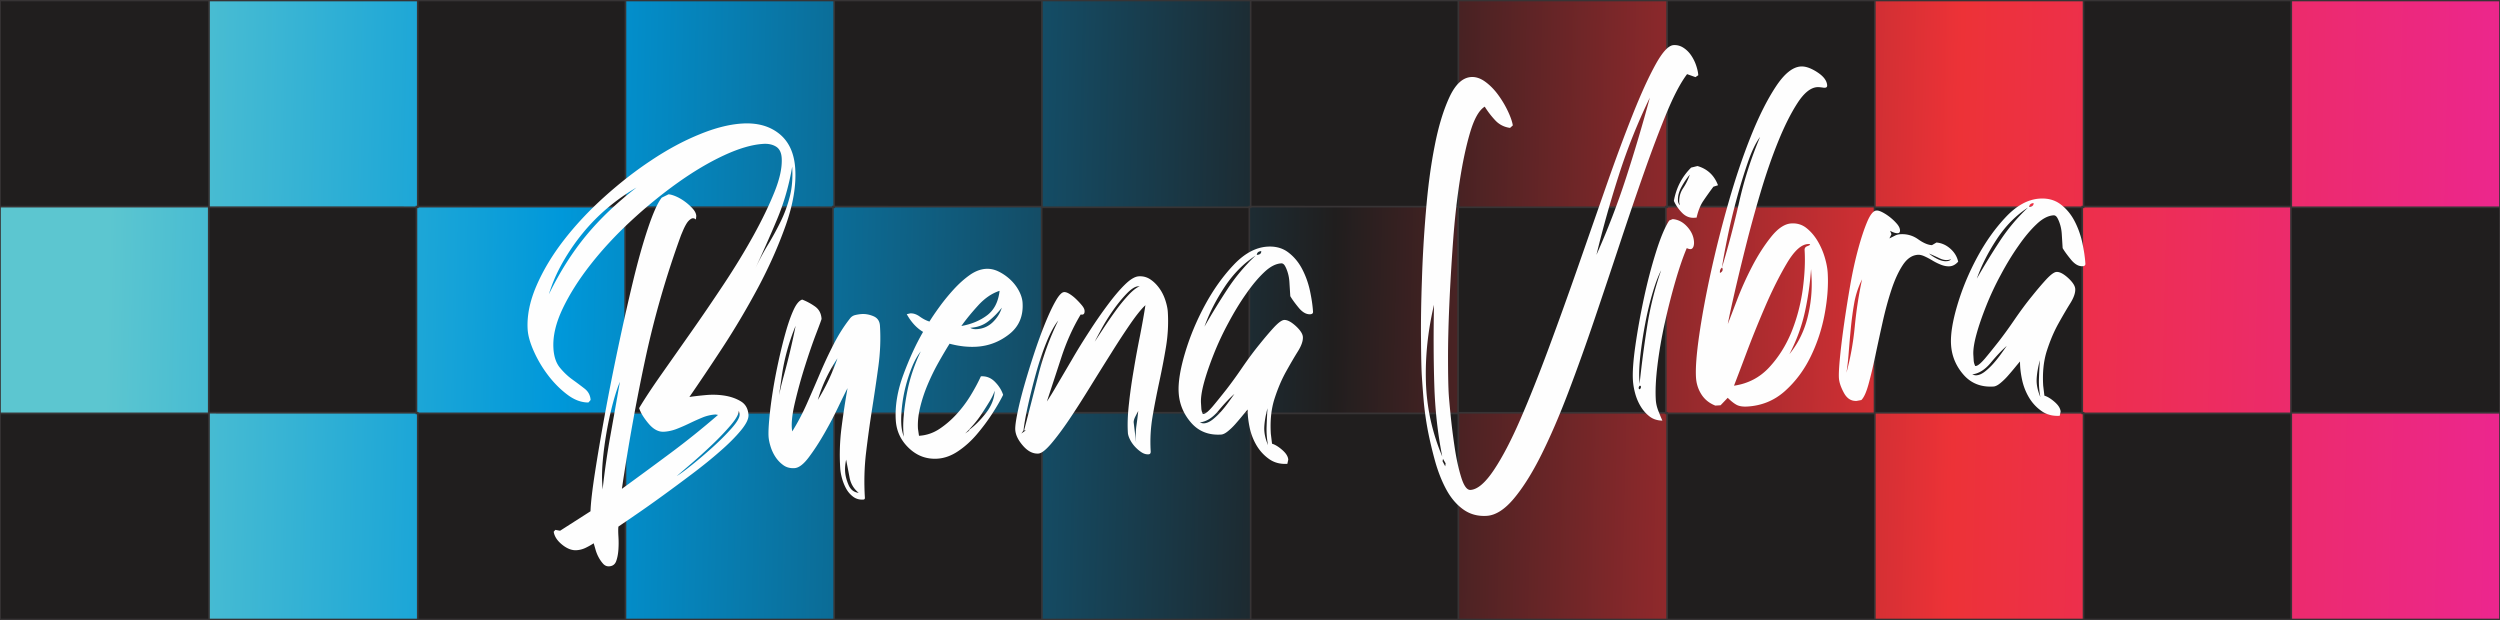
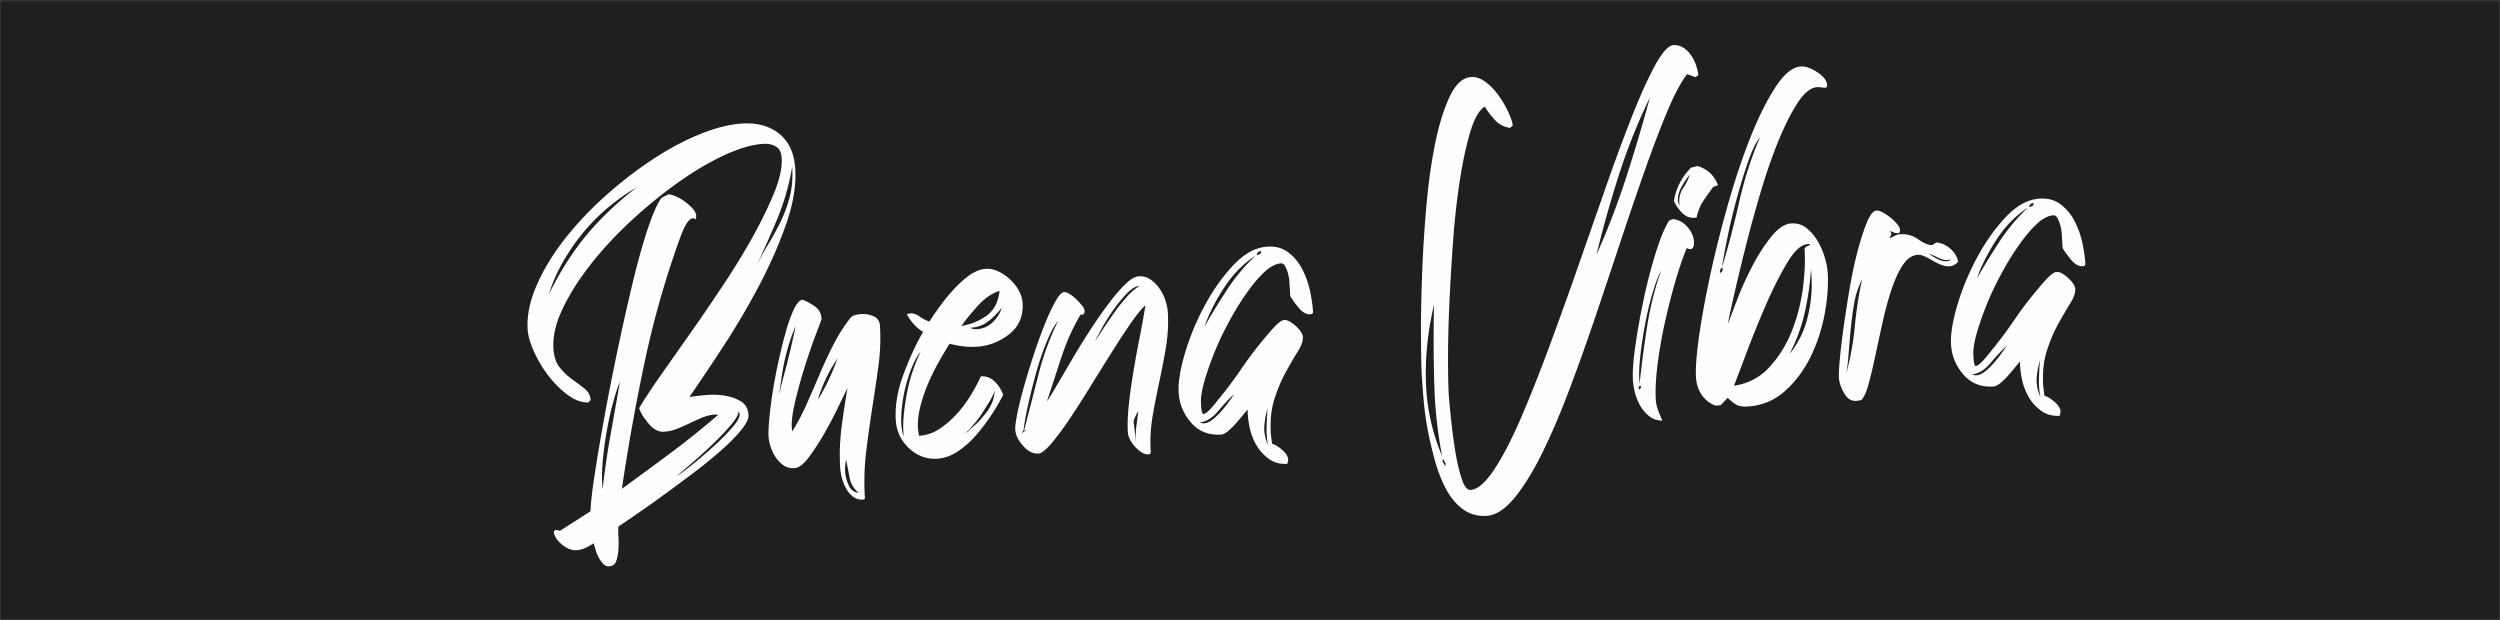
<svg xmlns="http://www.w3.org/2000/svg" clip-rule="evenodd" fill-rule="evenodd" height="620" image-rendering="optimizeQuality" shape-rendering="geometricPrecision" text-rendering="geometricPrecision" viewBox="2.51 2.56 7677.02 1901.01" width="2500">
  <rect x="2.51" y="2.56" width="7677.02" height="1901.01" fill="#333333" stroke="none" />
  <linearGradient id="a" gradientUnits="userSpaceOnUse" x1="7702.42" x2="323.05" y1="1444.35" y2="1270.58">
    <stop offset="0" stop-color="#ec268f" />
    <stop offset=".231" stop-color="#ed3237" />
    <stop offset=".49" stop-color="#201e1e" />
    <stop offset=".812" stop-color="#0098da" />
    <stop offset="1" stop-color="#5cc6d0" />
  </linearGradient>
  <path d="M7679.53 2.56v1901.01H2.56V2.56z" fill="#201e1e" stroke="#373435" stroke-miterlimit="22.926" stroke-width="5.13" />
-   <path d="M7679.53 2.56v635.03h-640.97V2.56h640.97zM7037.7 635.55v635.03h-640.97V635.55zm641.83 632.99v635.03h-640.97v-635.03zM6400.69 2.56v635.03h-640.97V2.56zm-1278.84 0v635.03h-640.97V2.56zm-1278.84 0v635.03h-640.97V2.56zm-1278.84 0v635.03H1923.2V2.56zm-1278.84 0v635.03H644.36V2.56zm4473.51 632.99v635.03h-640.97V635.55zm-1278.84 0v635.03h-640.97V635.55zm-1278.84 0v635.03h-640.97V635.55zm-1278.84 0v635.03h-640.97V635.55zm-1278.84 0v635.03H2.51V635.55zm5757.17 632.99v635.03h-640.97v-635.03zm-1278.84 0v635.03h-640.97v-635.03zm-1278.84 0v635.03H3202v-635.03zm-1278.84 0v635.03h-640.97v-635.03zm-1278.84 0v635.03H644.32v-635.03z" fill="url(#a)" stroke="#373435" stroke-miterlimit="22.926" stroke-width="5.13" />
  <g fill="#fefefe" fill-rule="nonzero">
    <path d="M1701.99 1071.13c1.56 25.08 8.18 44.75 19.86 59.01s24.42 26.36 38.22 36.29 26.38 19.34 37.72 28.22c11.34 8.89 17.46 20.5 18.35 34.82l-6.72 7.61c-21.57.14-43.05-7.81-64.42-23.87-21.38-16.05-40.87-35.52-58.48-58.4s-32.32-47.44-44.14-73.68-18.33-48.91-19.52-68.02c-2.6-41.8 6.31-86.41 26.74-133.84s48.39-94.12 83.9-140.09c35.5-45.97 76.81-90.2 123.92-132.69s95.41-80.26 144.93-113.01c49.5-33.05 98.5-59.48 147.02-79.28 48.5-20.1 92.47-31.23 131.88-33.68 46.58-2.9 84.69 7.62 114.36 31.55 29.66 23.93 45.98 59.78 48.93 107.25 3.19 51.35-6.41 108.9-28.83 172.63-22.43 63.44-50.81 127.54-85.17 192.02-34.37 64.18-70.98 126.1-109.85 185.46s-72.62 109.42-101.22 150.76c13.06-2.01 29.73-3.95 49.99-5.81s39.78-1.28 58.55 1.75 35.32 8.89 49.65 17.59 22.09 22.61 23.27 41.71c.74 11.94-6.97 27.71-23.13 47.3-16.17 19.59-37.04 40.67-62.62 62.94-25.57 22.57-54.39 45.94-86.45 70.11-32.07 24.17-63.01 47.08-92.83 68.71-29.83 21.64-56.81 40.7-80.96 57.19s-41.98 28.68-53.47 36.59c-.77 6.94-.72 17.43.14 31.16s.79 27.22-.18 40.47-3.25 24.78-6.84 34.59-10.75 15.06-21.5 15.72c-7.16.45-13.32-2.17-18.47-7.84s-9.76-12.28-13.82-19.82-7.25-15.43-9.56-23.68-4.21-14.72-5.7-19.43a208.77 208.77 0 0 1-25.2 14.16c-8.73 4.14-17.88 6.51-27.43 7.1-14.33.89-29.07-4.79-44.22-17.03-15.15-12.25-23.76-25.5-25.85-39.75l5.04-5.71 14.56 2.69 93.39-59.76c.83-25.23 5.3-64.17 13.41-116.83 8.11-52.65 18.21-112.03 30.28-178.11 12.08-66.09 25.76-135.27 41.04-207.56 15.29-72.28 30.55-140.07 45.8-203.36 15.24-63.29 30.71-118.2 46.4-164.73s29.65-77.37 41.9-92.52l20.94-10.29c7.24.75 15.49 3.23 24.74 7.45 9.26 4.22 18.28 9.65 27.09 16.3 8.8 6.65 16.43 13.66 22.89 21.05s9.9 14.67 10.35 21.83l-1.12 10.86c-5.07-4.48-10.2-5.06-15.39-1.74s-9.69 8.1-13.5 14.33-7.28 13.04-10.42 20.43-5.23 12.31-6.27 14.78c-46.09 126.35-83.06 254.83-110.9 385.44s-51.45 261.86-70.82 393.74c50.47-36.71 100.34-73.38 149.61-110.01s97.8-75.62 145.58-116.95l-7.28-1.35c-14.33.89-28.21 4.15-41.65 9.78s-26.56 11.54-39.36 17.73-25.64 11.78-38.52 16.78-25.88 7.9-39.02 8.72c-16.72 1.04-32.52-7.27-47.41-24.93-14.88-17.66-24.56-33.54-29.04-47.65 16.28-27.39 38.74-61.45 67.37-102.2 28.64-40.74 59.48-84.62 92.52-131.64 33.04-47.01 66.55-96.15 100.53-147.42s64.16-100.8 90.56-148.6 47.91-92.3 64.53-133.49c16.62-41.2 24.04-76.12 22.26-104.79-1.04-16.72-6.86-28.35-17.45-34.88-10.6-6.53-23.66-9.32-39.18-8.35-34.63 2.15-74.96 13.95-120.98 35.4-46.02 21.44-93.43 49.57-142.21 84.37-48.79 34.8-96.42 73.73-142.89 116.79-46.48 43.05-87.76 87.58-123.87 133.58-36.1 46-64.76 91.25-85.97 135.72-21.21 44.48-30.67 85.23-28.36 122.25zm569.36 191.17c-.53 10.82-8.89 25.73-25.09 44.72s-35.05 38.75-56.55 59.27c-21.51 20.52-42.78 39.82-63.84 57.92-21.05 18.09-36.14 31.02-45.24 38.78 9.26-5.37 24.45-16.51 45.58-33.41s42.76-35.33 64.9-55.29 41.6-39.45 58.4-58.48 24.9-33.32 24.31-42.87l-2.46-10.64zm-365.18-88.78c-7.32 17.24-14.62 39.57-21.91 67s-13.58 56.29-18.89 86.59-9.2 59.32-11.67 87.04c-2.47 27.73-3.11 51.15-1.93 70.26l1.23 19.7c6.14-55.53 14.1-110.57 23.9-165.13 9.79-54.56 19.55-109.71 29.27-165.46zm528.98-660.5c-9.65 56.95-25.17 110.96-46.57 162.04-21.4 51.09-44.27 102.56-68.62 154.43 12.7-27.16 26.38-52.89 41.06-77.18 14.67-24.29 27.85-48.49 39.54-72.59 11.69-24.11 20.9-49.55 27.62-76.35 6.73-26.79 9.05-56.91 6.97-90.35zm-477.97 63.89c-30.08 17.46-59.09 37.84-87.01 61.16s-53.59 49.19-77 77.62-44.3 58.8-62.67 91.11-32.52 64.97-42.46 97.95c34.06-69.26 72.27-129.48 114.64-180.67s93.87-100.25 154.49-147.18zm508.75 344.2c13.51 5.16 26.53 12.14 39.07 20.95s19.32 21.57 20.36 38.29c.07 1.19-5.3 15.92-16.13 44.17s-22.26 61.33-34.29 99.24-22.55 76.03-31.55 114.35-11.68 67.57-8.03 87.72c16.35-26.19 31.36-54.7 45.03-85.52s27.04-61.62 40.11-92.41c13.07-30.78 27.09-60.73 42.07-89.83s31.35-55 49.12-77.68c4.4-6.27 10.15-10.22 17.24-11.86s13.62-2.65 19.59-3.02c11.94-.74 24.07 1.5 36.38 6.73s18.92 15.01 19.81 29.34c2.53 40.6.91 82.06-4.85 124.38s-12.08 85.27-18.96 128.86-13.09 88.33-18.62 134.23c-5.54 45.9-6.82 92.73-3.85 140.5.22 3.58-1.46 5.49-5.04 5.71-11.94.74-22.32-2.21-31.12-8.86s-15.91-14.9-21.32-24.75-9.66-20.38-12.75-31.58-4.94-21.57-5.53-31.13c-2.6-41.8-1.28-83.24 3.96-124.33s11.41-81.63 18.51-121.63c-6.42 12.39-16 31.87-28.74 58.43-12.73 26.57-26.94 53.53-42.62 80.88s-31.55 51.72-47.61 73.09c-16.05 21.38-30.65 32.48-43.79 33.29-13.13.82-24.41-2.08-33.81-8.69s-17.41-14.8-24.01-24.58-11.77-20.55-15.5-32.3c-3.73-11.76-5.89-22.41-6.48-31.97-.67-10.75.05-28.18 2.14-52.28 2.1-24.11 5.5-51.29 10.21-81.56 4.71-30.26 10.56-61.5 17.55-93.7s14.4-62.34 22.25-90.4 15.99-51.35 24.43-69.86 17.36-29.25 26.77-32.24zm-20.18 80.38c-20.84 50.45-35.02 101.98-42.53 154.6a69217 69217 0 0 0-22.5 158.75c3.97-51.8 13.3-104.23 27.98-157.29s27.03-105.08 37.05-156.06zm128.5 99.91c-27.4 41.27-47.53 83.88-60.38 127.84 23.97-38.66 44.1-81.27 60.38-127.84zm65.26 413.15c-15.15-12.25-24.51-27.85-28.09-46.81s-7.12-37.32-10.62-55.09c-2.76 13.36-3.82 25.41-3.15 36.16.82 13.13 4.38 27 10.68 41.59 6.3 14.6 16.69 22.64 31.17 24.14zm375.17-357.82c16.72-1.04 31.16 4.65 43.32 17.09 12.16 12.43 20.48 25.7 24.95 39.81-8.51 17.31-19.89 36.9-34.11 58.77-14.22 21.86-30 42.93-47.32 63.19s-36.34 37.33-57.06 51.2c-20.72 13.88-41.82 21.48-63.32 22.82-33.44 2.08-62.58-8.7-87.43-32.33s-38.31-52.16-40.39-85.6c-2.75-44.19 5.12-91.13 23.61-140.84 18.49-49.7 38.56-93.21 60.22-130.52-19.93-11.95-36.64-30.09-50.14-54.43l10.64-2.46c9.55-.59 19.35 2.69 29.38 9.86 10.04 7.17 19.94 12.25 29.72 15.23 7.61-12.46 18.05-27.8 31.3-46.01s27.74-35.89 43.45-53.05c15.72-17.16 31.9-31.66 48.55-43.48s33.33-18.26 50.05-19.3c13.14-.82 26.2 1.97 39.18 8.35 12.98 6.39 24.89 14.64 35.71 24.75 10.82 10.12 19.62 21.56 26.41 34.32 6.79 12.77 10.56 25.12 11.3 37.06 2.53 40.61-11.07 72.62-40.78 96.05s-63.08 36.29-100.1 38.6c-26.27 1.63-54.04-1.44-83.29-9.21-10.9 17.46-22.29 36.75-34.17 57.87-11.87 21.12-22.78 43.38-32.71 66.77-9.93 23.4-17.76 46.96-23.48 70.7-5.72 23.73-7.95 45.75-6.68 66.05l3.13 21.39c22.69-1.41 43.53-8.4 62.53-20.97s36.64-27.76 52.92-45.55c16.28-17.8 30.67-36.97 43.18-57.53s22.98-40.09 31.42-58.6zm-32.65-149.03c5 3.28 11.68 4.67 20.04 4.15 19.11-1.19 35.46-8.2 49.03-21.33s22.83-28.09 27.8-44.59c-12.21 15.74-26.02 29.79-41.46 41.84s-33.91 18.59-55.41 19.93zm74.95 193.15c-2.99 9.78-8.29 20.9-15.91 33.36s-15.53 24.94-23.75 37.45c-8.21 12.5-17.08 24.14-26.6 34.92s-17.68 19.38-24.47 25.8l13.78-9.85-3.58.22c18.36-13.13 36.15-30.72 53.36-52.77s26.27-45.09 27.17-69.13zm-226.9-120.76c-10 12.61-18.91 28.45-26.72 47.52-7.8 19.07-14.36 38.96-19.66 59.67-5.31 20.71-9.1 41.63-11.38 62.75s-2.94 39.45-1.98 54.97c.82 13.14 3.39 25.56 7.71 37.28-2.38-19.03-2.5-40.3-.37-63.81 2.14-23.51 5.46-47.1 9.99-70.75 4.52-23.66 10.6-46.52 18.21-68.57 7.62-22.05 15.69-41.74 24.2-59.05zm124.63-77.89c30.83-5.51 57.12-16.44 78.88-32.78s34.59-41.41 38.48-75.23c-23.51 7.46-45.65 22.62-66.41 45.49s-37.74 43.71-50.96 62.51zm378.32-46.91c.59 9.55-3.36 13.4-11.87 11.53-23.9 39.85-43.65 83.64-59.27 131.36-15.61 47.73-30.48 93.01-44.6 135.85 7.69-11.27 18.31-28.41 31.57-51.42 13.55-23.02 28.73-48.84 45.53-77.46 16.5-28.6 34.48-57.59 53.64-86.96 18.85-29.35 37.84-56.61 56.66-81.75 18.82-25.15 36.12-45.71 52.51-61.71 16.39-16.01 30.55-24.38 42.2-25.1 13.13-.82 25.02 2.34 35.66 9.47 10.63 7.13 19.59 16.17 27.46 27.06 7.87 10.9 14.03 23.11 18.46 36.62 4.44 13.51 6.99 25.64 7.66 36.39 2.23 35.83.26 71.61-5.61 107.35-5.87 35.73-12.93 71.54-20.6 107.38-7.66 35.84-14.74 71.35-20.65 106.48s-7.89 70.62-5.67 106.45c.37 5.97-1.83 9.1-6.61 9.4-7.17.45-14.18-1.52-21.05-5.88-6.87-4.37-13.51-9.95-19.92-16.74-6.42-6.79-11.68-14.26-15.78-22.4s-6.34-15.19-6.71-21.16c-1.64-26.27-.51-56.32 3.39-90.12 3.59-33.79 8.62-68.57 14.79-104.32 5.87-35.73 12.39-70.61 19.27-104.6 6.58-33.98 12.15-64.9 16.41-92.73-12.47 11.56-27.77 30.5-45.92 56.8-18.14 26.31-37.86 56.31-58.84 89.98-21.28 33.69-43.09 68.62-65.42 104.77-22.33 36.16-43.35 69.23-63.66 99.27s-38.85 54.87-55.61 74.49-29.92 29.73-39.18 30.31c-16.72 1.04-32.5-6.97-47.35-24.03s-22.75-33.35-23.72-48.88c-.59-9.55 1.63-26.77 6.68-51.66s12-52.9 20.85-84.02c8.86-31.12 18.83-63.51 29.92-97.17s22.35-64.63 33.78-92.92c11.43-28.28 22.27-51.44 32.54-69.46s18.99-27.25 26.15-27.7c4.78-.3 10.6 1.74 17.46 6.11 6.87 4.37 13.49 9.65 19.87 15.85s12.16 12.43 17.35 18.7c5.18 6.27 7.93 11.8 8.22 16.57zm158.3 405.56l-.67-10.75c-.89-14.33-.29-28.76 1.8-43.27a1105 1105 0 0 0 5.39-43.49c-2.16 3.73-5.11 9.31-8.85 16.73s-5.45 13.53-5.16 18.3l7.48 62.47zm11.45-480.86l-5.37.34c-9.56.59-21.37 8.22-35.44 22.88-14.07 14.67-27.72 31.4-40.94 50.2-13.21 18.81-24.94 37.51-35.17 56.14-10.23 18.62-17.48 32.26-21.73 40.91 6.57-10 15.61-23.75 27.11-41.25s23.6-35.04 36.29-52.61 25.78-33.67 39.26-48.3c13.48-14.62 25.48-24.06 36-28.32zm-250.59 105.5c-12.25 15.15-24.34 37.48-36.29 67s-22.58 61.05-31.88 94.59c-9.3 33.55-17.47 66.12-24.49 97.73s-11.7 57.67-14.02 78.2l-6.61 9.4 13.77-9.85-5.37.34a58635.4 58635.4 0 0 0 44.16-171.79c14.95-58.47 35.19-113.68 60.73-165.62zm782.37-27.08c.29 4.78-2.54 7.35-8.51 7.72-11.94.74-24.05-6-35.73-20.26s-20.2-26.02-25.57-35.27l-1.56-25.08c-.22-3.58-.61-9.85-1.17-18.81s-1.99-17.56-4.3-25.81-5.16-15.56-8.56-21.95c-3.39-6.38-7.48-9.42-12.26-9.13-17.02 1.06-34.43 10.23-52.54 27.54-18.4 17.33-36.81 39.46-55.51 66.39-19.01 26.96-36.95 56.55-54.12 88.78-17.48 32.26-32.28 64.05-44.72 95.39s-22.61 60.45-29.94 87.28c-7.32 26.83-10.5 48.01-9.54 63.53.37 5.97.73 11.64 1.06 17.02.34 5.38 1.88 10.97 4.64 16.8l1.79-.11c5.97-.37 15.1-7.83 27.68-22.4 12.28-14.55 26.47-32.22 42.86-53.02 16.09-20.78 32.65-43.69 49.67-68.73 17.32-25.05 34.18-47.98 51.17-68.82 16.69-20.82 31.77-38.54 45.25-53.17 13.78-14.64 24.1-22.18 31.26-22.62 9.55-.59 21.32 5.57 35.61 18.46 13.99 12.92 21.28 24.15 21.88 33.71.74 11.94-4.34 26.64-15.24 44.11-10.9 17.46-23.1 38.3-36.57 62.52-13.48 24.22-25.24 51.92-35.29 83.12s-13.81 67.1-11.29 107.7l3.69 30.34c9.78 2.99 20.37 9.52 31.79 19.6s17.42 19.9 18.02 29.45l-2.8 12.76c-21.5 1.34-40.08-3.5-55.75-14.52-15.67-11.01-28.52-24.9-38.56-41.66-10.03-16.76-17.17-35.2-21.42-55.32s-6.3-38.57-6.14-55.36c-3.36 3.8-8.66 10.13-15.9 18.97s-14.5 17.39-21.78 25.63c-7.28 8.25-14.91 15.61-22.9 22.11-7.99 6.49-14.97 9.92-20.94 10.29-38.21 2.38-68.94-9.8-92.19-36.53-23.24-26.73-35.94-57.41-38.09-92.04-1.93-31.05 4.54-71.61 19.41-121.69s35.2-99 61.01-146.76c25.8-47.76 55.3-89.16 88.48-124.19 33.19-35.04 67.69-53.66 103.52-55.89 25.08-1.56 46.43 4.3 64.04 17.6 17.61 13.29 31.86 30.39 42.75 51.29s18.87 43.19 23.94 66.85 8.2 45.05 9.39 64.16zm-139.82 296.42c-5.83 21.94-9.12 41.33-9.87 58.16s3.09 35.17 11.52 55.03c-3.58-18.96-5.05-37.75-4.4-56.37.64-18.62 1.56-37.56 2.76-56.82zm-207.7 43.49c4.93 2.09 9.18 3.03 12.76 2.8 8.36-.52 17.11-4.36 26.26-11.52s17.92-15.5 26.32-25.01 16.18-19.29 23.35-29.33c7.17-10.03 12.96-18.19 17.36-24.46-14.78 12.91-31.09 30.11-48.94 51.6-17.84 21.49-36.88 33.46-57.11 35.92zm188.47-526.03c-8.36.52-12.91 4.4-13.66 11.64 9.56-.59 14.11-4.47 13.66-11.64zm-17.13 13.65c-36.88 23.87-68.74 56.13-95.59 96.76-26.84 40.63-47.4 81.17-61.67 121.62 22.7-39.78 46.38-78.41 71.02-115.91s53.39-71.66 86.24-102.47zm789.76-399.79l-8.51 7.72c-18.14-2.47-33.3-10.21-45.5-23.24s-22.96-27.04-32.29-42.05c-17.32 10.67-32.18 36.77-44.58 78.3s-23.09 91.35-32.07 149.45c-8.97 58.1-15.88 120.58-20.71 187.41-4.83 66.84-8.62 131.21-11.37 193.12-2.74 61.91-4.07 117.74-3.97 167.49.09 49.75.85 85.96 2.26 108.65.67 10.75 2.58 31.91 5.75 63.48 3.16 31.57 7.31 64.58 12.45 99.03s11.83 64.9 20.07 91.36 17.73 39.36 28.48 38.69c21.5-1.34 45.4-21.71 71.73-61.11 26.32-39.4 53.37-91.14 81.16-155.21s56.83-136.91 87.11-218.52c30.29-81.61 60.19-164.69 89.7-249.25s58.51-167.58 87.01-249.08 55.45-154.21 80.84-218.13c25.4-63.92 48.87-115.43 70.41-154.54 21.54-39.1 40.08-59.14 55.61-60.1 10.75-.67 20.81 2 30.17 8.01s17.35 13.91 23.95 23.69 11.75 20.25 15.44 31.41 5.8 20.92 6.32 29.28l-8.62 5.93-25.75-9.19c-19.94 26.42-40.85 66.08-62.73 118.99-21.89 52.91-44.8 113.38-68.74 181.41s-48.78 140.9-74.52 218.63-51.77 155.48-78.11 233.24c-26.33 77.76-53.15 152.56-80.45 224.39s-54.81 135.58-82.52 191.25-55.78 100.58-84.23 134.72-56.41 52.06-83.87 53.77c-27.47 1.71-51.55-4.88-72.26-19.78s-37.85-35.11-51.73-60.62c-13.87-25.51-25.27-54.48-34.47-86.87-8.91-32.41-16.61-64.6-22.79-96.59-5.89-32-10.19-62.6-12.6-91.83-2.42-29.22-4.22-53.39-5.41-72.49-1.41-22.69-2.28-60.7-2.6-114.03-.62-53.31.41-113.92 2.78-181.8 2.07-67.86 6.09-138.25 12.34-211.17 5.96-72.9 14.71-139.38 26.56-199.46 11.55-60.06 26.72-110.16 45.2-150.27 18.49-40.11 40.87-60.99 67.14-62.62 14.33-.89 28.72 3.91 43.15 14.4 14.44 10.49 27.55 23.76 39.34 39.81s21.82 32.81 30.1 50.28 13.39 32.14 15.33 44zm420.87-85.52c-37.19 76.64-68.84 155.64-94.96 236.99a3497.177 3497.177 0 0 0-69.21 246.17c34.73-77.69 65.17-156.91 91.32-237.66s50.43-162.58 72.84-245.5zm-635.33 1109.5l-1.34 7.28 8.17 15.68 1.24-9.07-8.06-13.89zm-27.62-473.03c-18.98 80.31-27.24 159.64-24.76 238.02 2.48 78.37 19.19 154.36 50.14 227.96-13.94-69.87-22.09-143.09-24.45-219.67-2.37-76.58-2.68-158.68-.93-246.31zm806.37-267.74l-7.17.45c-14.33.89-26.94-4.32-37.84-15.63-10.89-11.31-19.14-23.39-24.73-36.23 7.1-40 24.76-74.07 52.99-102.2l19.48-4.81c30.52 8.89 51.53 28.56 63.01 59.02l-14.11 4.47c-12.17 16.34-22.64 31.08-31.42 44.21-8.77 13.13-15.52 30.04-20.22 50.71zm-30.15 93.59c-11.5 27.09-23.17 61.08-35.02 101.98-11.84 40.9-22.68 83.53-32.51 127.9s-17.32 87.7-22.49 129.98c-5.16 42.28-6.85 77.75-5.07 106.41.67 10.75 3.15 21.69 7.44 32.81s8.52 21.35 12.7 30.68c-15.6-.23-28.75-4.5-39.46-12.83s-19.74-18.55-27.08-30.69c-7.35-12.13-12.96-25.27-16.84-39.41-3.87-14.15-6.22-27.79-7.04-40.92-1.56-25.08 1.01-60.9 7.7-107.48 6.69-46.57 15.39-94.77 26.07-144.59 10.69-49.82 23.04-97.04 37.05-141.67s27.58-76.94 40.73-96.94l10.52-4.25c16.87 1.35 31.74 9.11 44.61 23.3s19.83 29.64 20.87 46.36c.52 8.36-.88 14.74-4.2 19.14s-9.31 4.47-17.97.22zm-143.89 433.34c2.24-2.54 3.29-5 3.14-7.39s-1.42-3.51-3.8-3.36c-2.24 2.54-3.29 5-3.14 7.39s1.42 3.51 3.8 3.36zm65.38-365.52c-8.59 16.12-17.35 39.14-26.27 69.07-8.93 29.93-16.55 61.57-22.87 94.93s-11.21 65.44-14.7 96.22c-3.48 30.79-4.63 55.74-3.44 74.84l.89 14.33c5.99-57.92 13.71-116.84 23.17-176.78 9.46-59.93 23.86-117.47 43.21-172.63zm57.72-199.6l-2.24-7.06c-1.04-16.72 2.83-31.65 11.6-44.78s15.7-27.05 20.78-41.76c-8.96 10.15-17.47 22.66-25.54 37.55s-11.69 28.9-10.88 42.04c.37 5.97 2.46 10.64 6.27 14zm451.87-367.98c.37 5.97-3.68 8.32-12.15 7.05s-14.5-1.8-18.08-1.57c-20.3 1.26-40.57 17.51-60.81 48.74s-39.97 70.52-59.21 117.87c-19.23 47.35-37.27 99.43-54.12 156.22s-32 111.98-45.45 165.57c-13.45 53.58-25.13 101.97-35.03 145.14-9.9 43.18-16.65 74.46-20.24 93.87 6.2-15.97 15.74-40.84 28.63-74.61s28.16-67.69 45.82-101.76 37.06-64.35 58.19-90.84 41.85-40.37 62.15-41.63c17.91-1.11 33.49 3.61 46.74 14.18 13.25 10.56 24.55 23.65 33.91 39.25s16.69 32.23 21.99 49.88c5.29 17.65 8.39 33.65 9.28 47.98 2.38 38.22-.7 80.37-9.22 126.45-8.52 46.09-22.89 89.84-43.09 131.26s-46.49 76.62-78.85 105.61c-32.37 28.99-70.64 44.85-114.83 47.6-14.33.89-25.53-.81-33.59-5.1s-17.2-11.52-27.42-21.67l-21.95 22.94-16.12 1c-18.43-7.25-32.63-18.65-42.59-34.21-9.96-15.57-15.53-32.9-16.72-52.01-1.78-28.66 1.52-72.02 9.89-130.09 8.38-58.07 20.26-122.35 35.66-192.84s33.69-142.66 54.87-216.51 43.97-141.2 68.36-202.06 49.73-111.29 76.01-151.29 51.97-60.78 77.05-62.34c14.33-.89 31.18 4.95 50.54 17.54 19.36 12.58 29.49 26.04 30.39 40.37zm-115.91 825.43c26.73-32.83 45.37-70.56 55.9-113.17 10.54-42.62 14.51-84.82 11.91-126.62l-1.34-21.5c-3.15 45.75-9.66 90.51-19.52 134.29-9.87 43.77-25.52 86.11-46.95 127zM5290.3 822.77c-4.56 3.88-6.65 8.81-6.28 14.78l.11 1.79c5.83-2.76 8.59-6.53 8.29-11.3-.15-2.39-.86-4.14-2.12-5.26zm117.12-401.11c-13.29 17.61-26.03 44.18-38.2 79.7-12.18 35.52-23.63 73.1-34.35 112.73s-19.99 78.57-27.8 116.82-13.4 68.87-16.77 91.86c19.87-65.97 37.56-133.31 53.07-202.01s36.86-135.07 64.05-199.1zm-80.17 763.87c43.07-6.28 79.07-25 108-56.17s51.56-67.35 68.48-108.56c16.62-41.2 28.02-84.46 34.48-129.82 6.17-45.34 8.14-85.92 5.91-121.75-.37-5.97 2.37-10.04 8.23-12.2s8.75-3.84 8.68-5.04c-1.27-1.12-2.5-1.64-3.69-1.57l-3.58.22c-20.3 1.26-41.84 21.19-64.62 59.77-22.77 38.58-44.9 82.82-66.37 132.71s-40.95 98.16-58.43 144.8-29.84 79.18-37.09 97.62zM5837.04 707.85c.37 5.97-1.83 9.1-6.61 9.4-3.58.22-7.52-.43-11.81-1.96s-8.3-3.38-12.03-5.55l4.25 10.52-6.39 12.98c5.82-2.76 11.35-5.5 16.57-8.22 5.23-2.72 10.82-4.27 16.79-4.64 20.3-1.26 38.61 3.89 54.91 15.47s30.46 17.59 42.48 18.04l13.89-8.06c15.67 1.42 29.85 7.73 42.54 18.93 12.68 11.2 20.7 24.49 24.06 39.87-7.84 8.88-16.53 13.62-26.09 14.21-8.36.52-17.15-1.03-26.36-4.65-9.22-3.62-17.87-7.88-25.97-12.77s-16.16-9.19-24.18-12.88c-8.02-3.7-15.02-5.36-20.99-4.99-17.91 1.11-33.44 11.67-46.59 31.67-13.14 20-24.76 45.3-34.84 75.9s-19.11 63.83-27.07 99.69-15.41 70.19-22.37 103c-6.95 32.8-13.84 61.7-20.68 86.7s-14.21 41.34-22.13 49.03l-14.22 2.68c-16.72 1.04-29.82-7.14-39.29-24.53s-14.62-32.66-15.43-45.79c-.74-11.95.35-32.99 3.27-63.15 2.92-30.15 7.09-64.28 12.51-102.38s11.67-77.45 18.73-118.06c7.07-40.6 15.23-77.97 24.5-112.12 9.27-34.14 18.6-62.3 28.02-84.46 9.41-22.16 18.89-33.54 28.45-34.14 4.78-.3 11.2 1.7 19.26 6 8.06 4.29 15.88 9.5 23.45 15.62s14.27 12.6 20.09 19.43 8.91 13.23 9.29 19.21zm88.98 71.79c6.34 5.6 14.78 11.07 25.3 16.41s19.96 7.75 28.32 7.23c7.17-.45 11.83-2.54 14-6.27-10.53 4.25-21.96 3.46-34.31-2.36-12.35-5.83-23.45-10.83-33.3-15.01zm-256.61 384.61l2.58-16.35c12.7-46.34 21.41-94.24 26.13-143.69s12.2-97.87 22.44-145.26c-11.73 23.51-19.79 47.99-24.21 73.44-4.41 25.45-7.89 51.44-10.43 77.98-2.55 26.53-4.81 52.75-6.8 78.65-1.98 25.9-5.22 50.98-9.71 75.23zm736.9-353.34c.3 4.78-2.54 7.35-8.51 7.72-11.94.74-24.05-6-35.73-20.26s-20.2-26.02-25.57-35.27l-1.56-25.08c-.22-3.58-.61-9.85-1.17-18.81s-1.99-17.56-4.3-25.81-5.16-15.57-8.56-21.95c-3.39-6.38-7.48-9.42-12.26-9.13-17.02 1.06-34.43 10.23-52.53 27.54-18.41 17.33-36.81 39.45-55.52 66.39-19 26.96-36.94 56.54-54.12 88.78-17.48 32.26-32.28 64.05-44.72 95.39s-22.62 60.45-29.94 87.28-10.5 48.01-9.54 63.53c.37 5.97.72 11.65 1.06 17.02.33 5.37 1.88 10.97 4.64 16.8l1.79-.11c5.97-.37 15.1-7.83 27.68-22.4 12.28-14.55 26.47-32.22 42.86-53.02 16.09-20.78 32.65-43.69 49.67-68.73 17.33-25.05 34.18-47.98 51.17-68.82 16.69-20.82 31.77-38.54 45.25-53.17 13.77-14.64 24.1-22.18 31.26-22.63 9.55-.59 21.33 5.57 35.61 18.47 13.99 12.91 21.28 24.15 21.88 33.7.74 11.94-4.34 26.65-15.24 44.11s-23.09 38.3-36.57 62.52-25.24 51.92-35.29 83.12-13.81 67.1-11.28 107.7l3.68 30.34c9.78 2.99 20.38 9.52 31.79 19.6 11.42 10.08 17.42 19.9 18.02 29.45l-2.8 12.76c-21.5 1.34-40.08-3.5-55.75-14.52-15.67-11.01-28.52-24.9-38.56-41.66-10.03-16.76-17.18-35.2-21.42-55.31-4.25-20.12-6.29-38.57-6.14-55.36-3.36 3.8-8.66 10.13-15.9 18.97-7.24 8.85-14.5 17.39-21.78 25.63-7.28 8.25-14.92 15.61-22.9 22.1-7.99 6.49-14.97 9.92-20.94 10.29-38.22 2.38-68.94-9.8-92.19-36.52-23.24-26.73-35.94-57.41-38.09-92.04-1.93-31.05 4.54-71.61 19.41-121.69s35.2-99 61-146.76 55.3-89.16 88.49-124.19 67.69-53.66 103.52-55.89c25.08-1.56 46.42 4.31 64.04 17.6 17.61 13.29 31.86 30.39 42.75 51.29s18.87 43.18 23.94 66.85c5.07 23.66 8.19 45.05 9.38 64.16zm-139.81 296.42c-5.83 21.94-9.12 41.33-9.87 58.16s3.09 35.18 11.51 55.03c-3.58-18.96-5.04-37.75-4.4-56.37s1.56-37.56 2.76-56.82zm-207.7 43.49c4.93 2.09 9.18 3.03 12.76 2.8 8.36-.52 17.11-4.36 26.26-11.52s17.92-15.5 26.32-25.02c8.4-9.51 16.18-19.29 23.35-29.33s12.96-18.19 17.36-24.46c-14.78 12.91-31.09 30.11-48.94 51.6-17.84 21.49-36.88 33.46-57.11 35.92zm188.47-526.03c-8.36.52-12.91 4.4-13.66 11.64 9.56-.59 14.11-4.47 13.66-11.64zm-17.13 13.65c-36.88 23.87-68.74 56.13-95.59 96.76s-47.4 81.17-61.67 121.62c22.7-39.78 46.37-78.41 71.01-115.91s53.39-71.65 86.24-102.47z" />
  </g>
</svg>